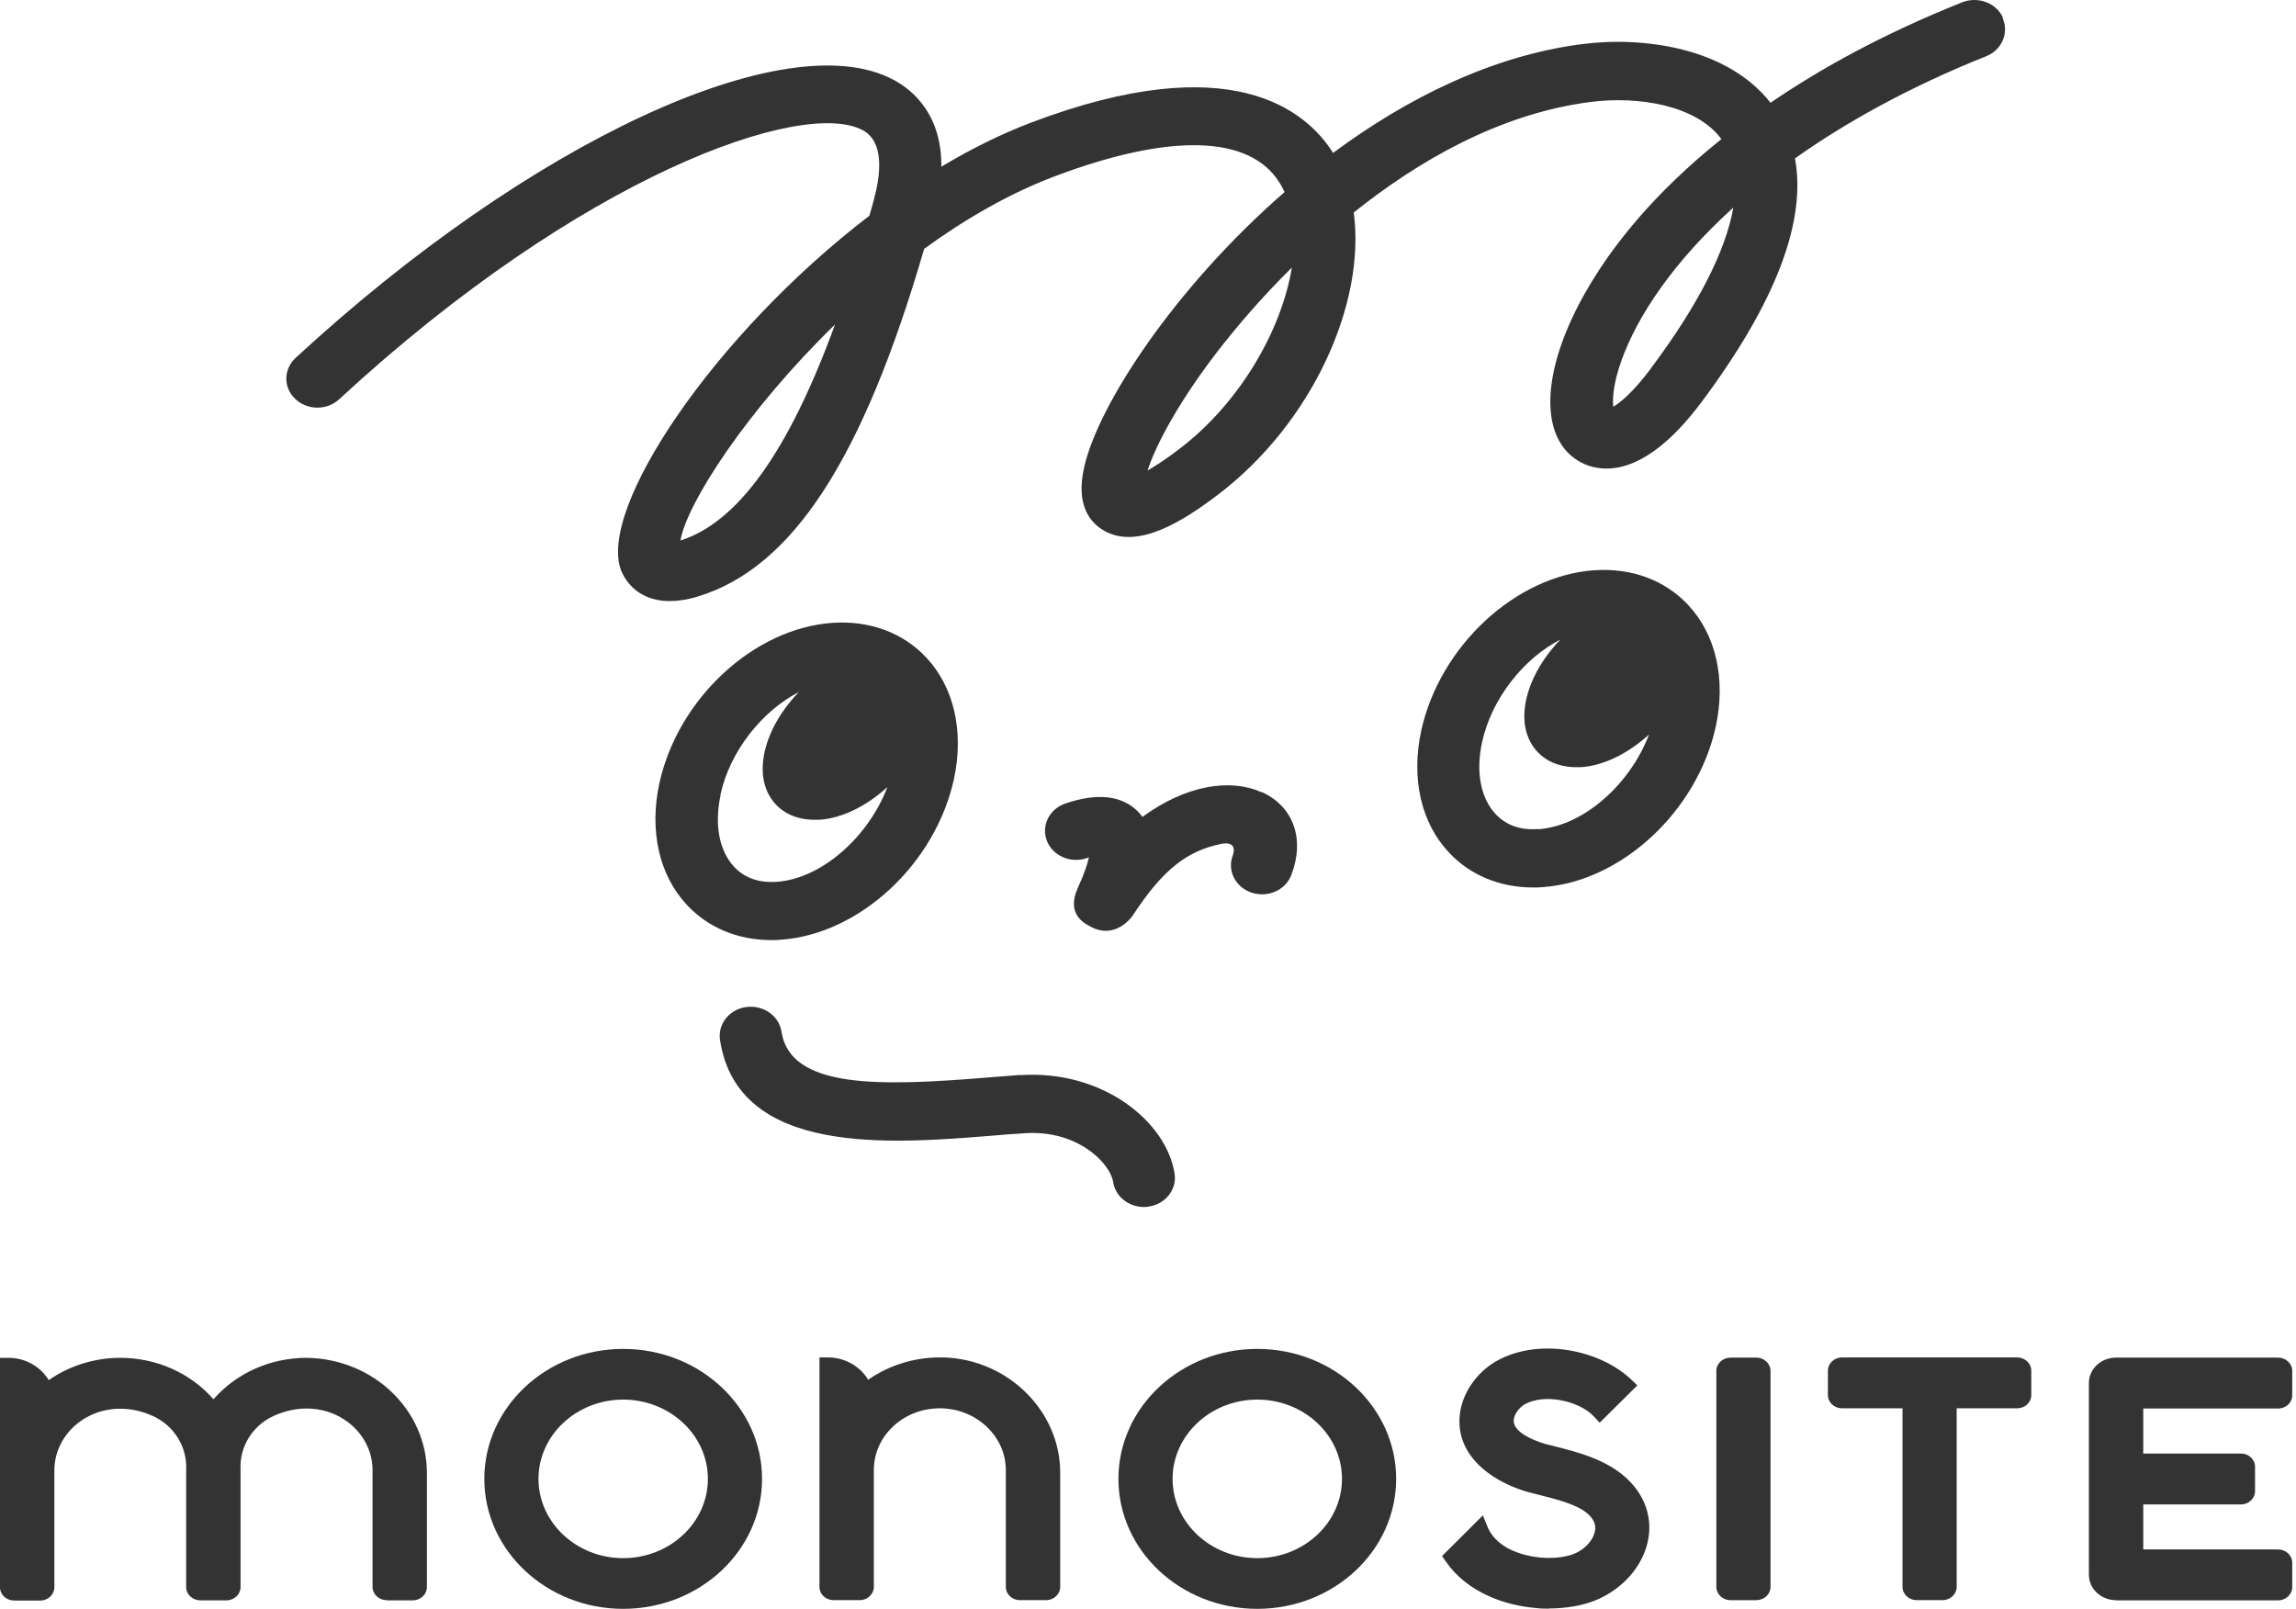
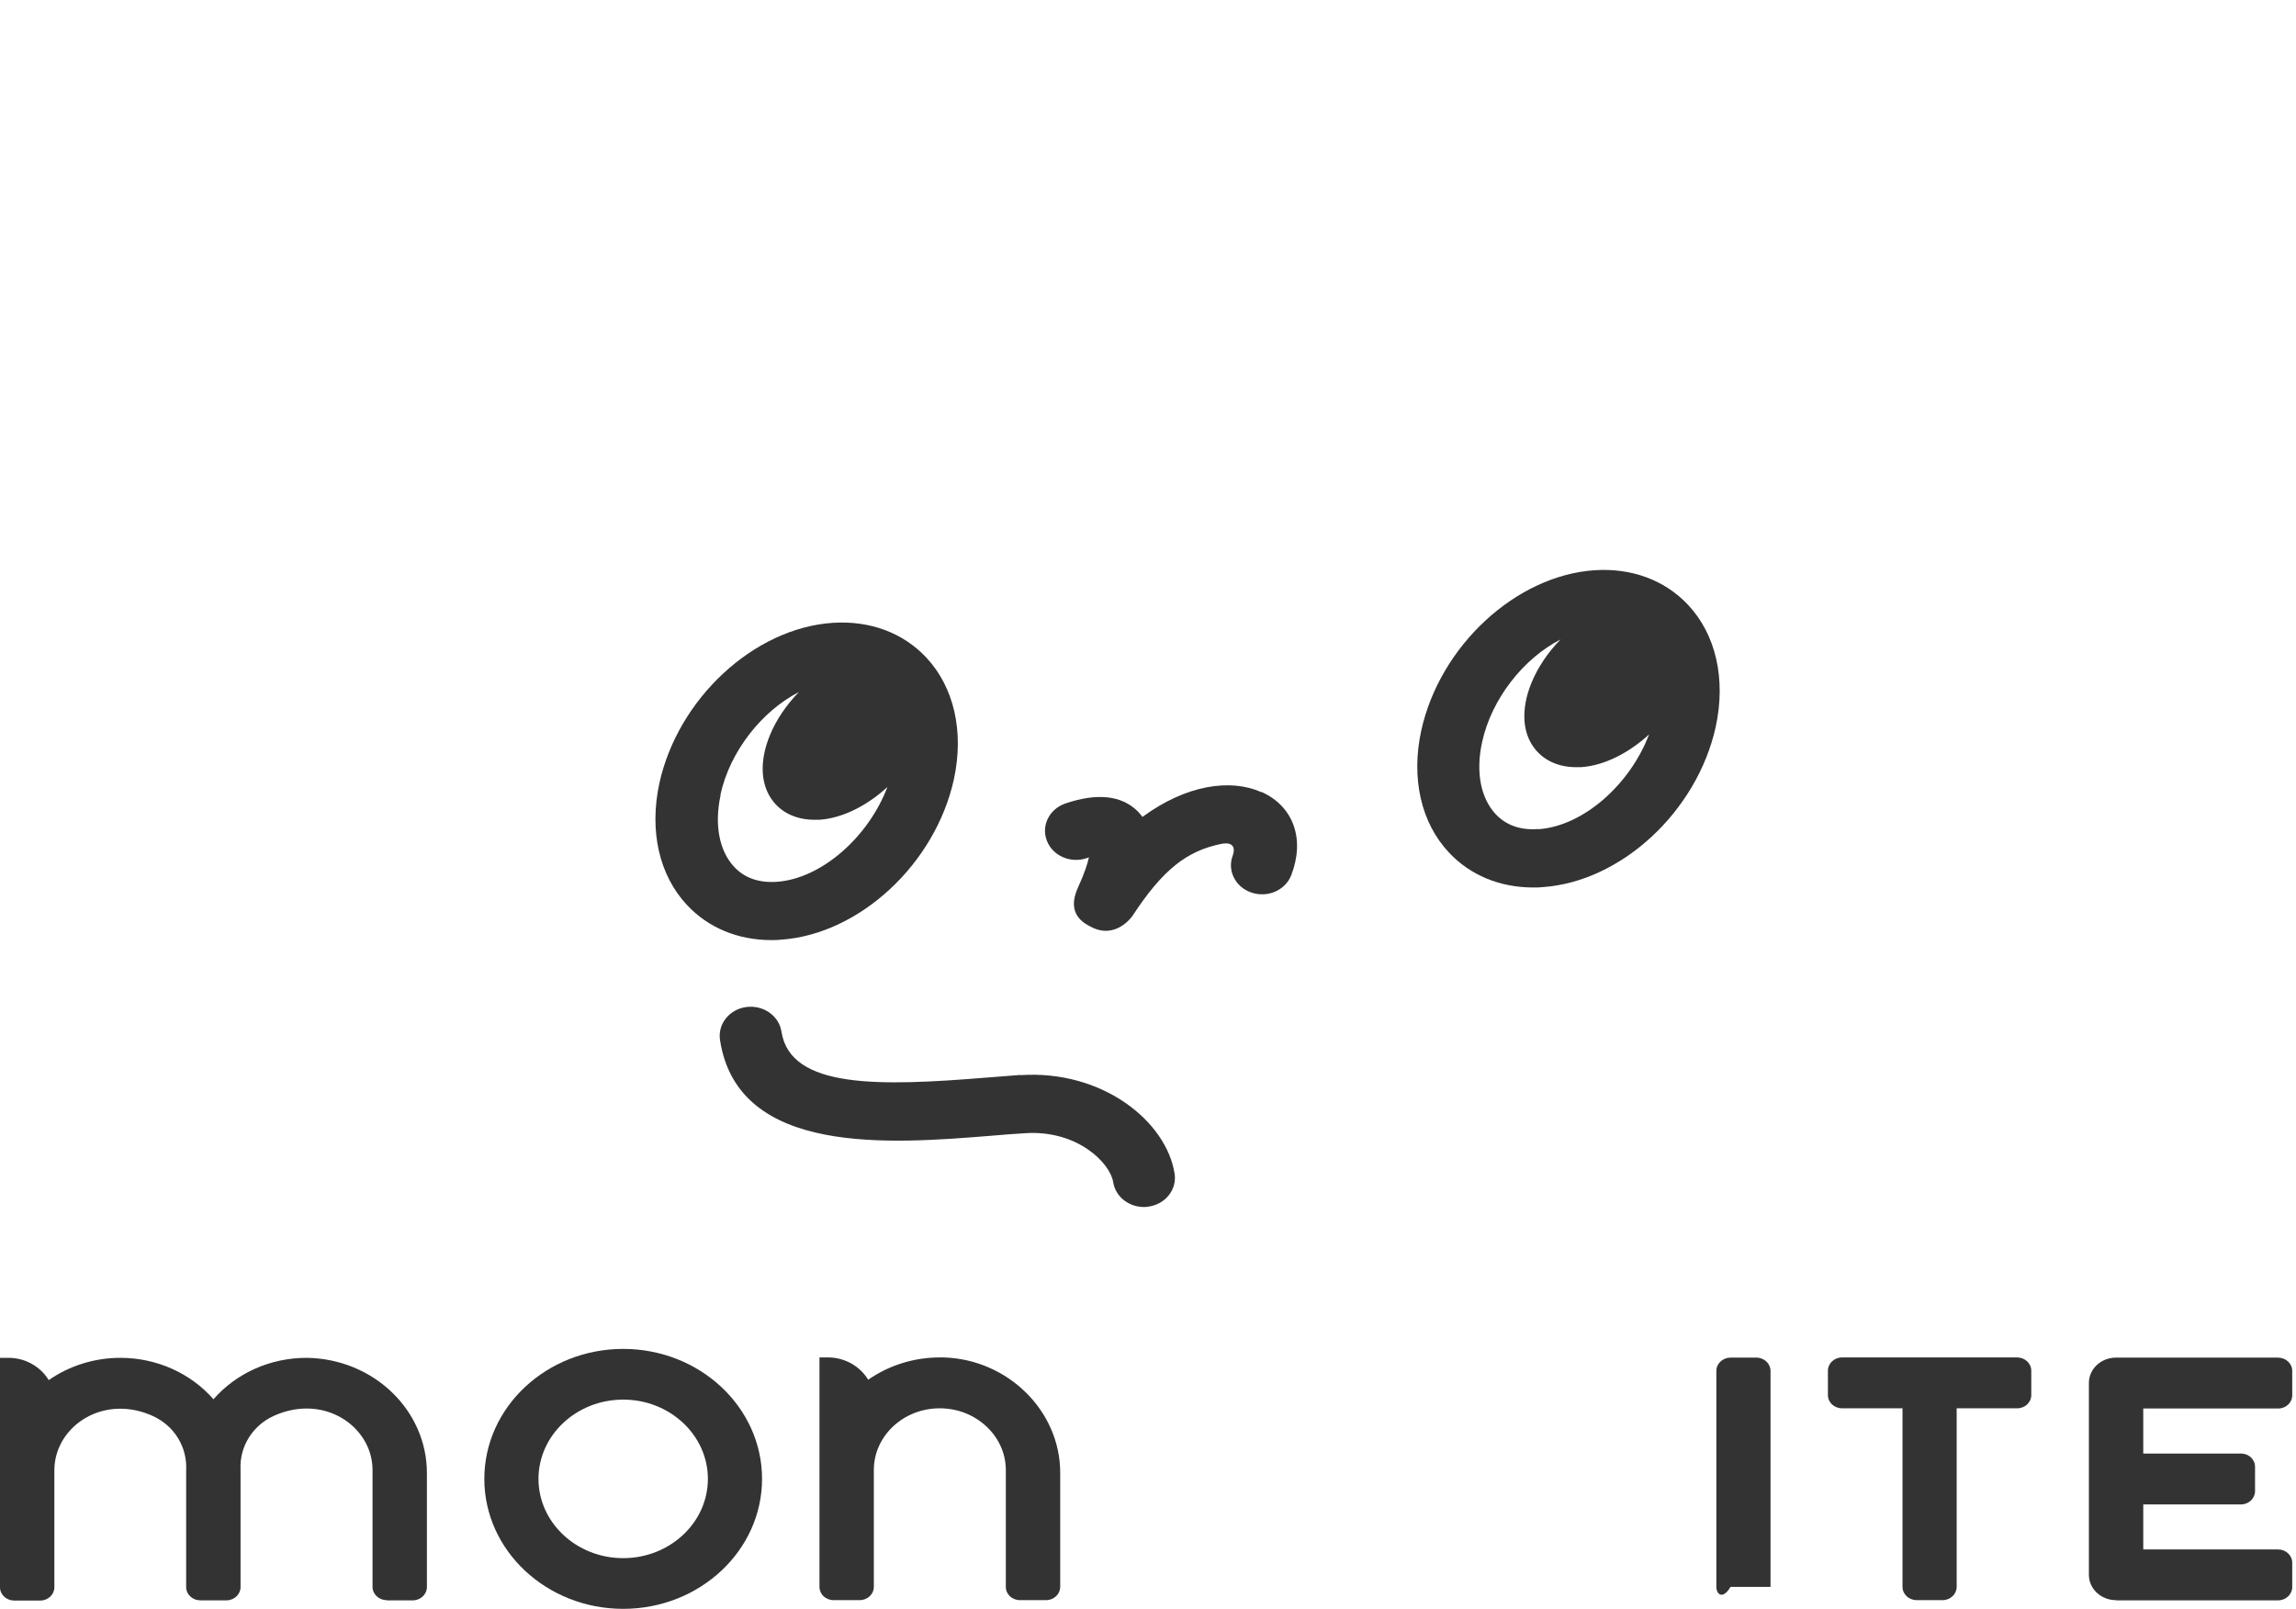
<svg xmlns="http://www.w3.org/2000/svg" width="137" height="96" viewBox="0 0 137 96" fill="none">
  <path d="M23.073 95.482C22.615 95.482 22.229 95.132 22.229 94.692V87.727C22.229 85.695 20.468 84.047 18.297 84.047C17.646 84.047 16.982 84.194 16.331 84.487C15.053 85.074 14.281 86.338 14.353 87.704V94.703C14.353 95.132 13.979 95.493 13.509 95.493H11.953C11.494 95.493 11.108 95.144 11.108 94.703V87.738C11.181 86.35 10.409 85.085 9.13 84.498C8.491 84.205 7.828 84.058 7.176 84.058C5.005 84.058 3.244 85.706 3.244 87.738V94.715C3.244 95.144 2.871 95.505 2.4 95.505H0.844C0.386 95.505 0 95.155 0 94.715V81.022H0.507C1.52 81.022 2.424 81.552 2.907 82.353C4.137 81.496 5.633 81.022 7.176 81.022C9.347 81.022 11.374 81.936 12.737 83.494C14.1 81.936 16.126 81.022 18.297 81.022C22.301 81.078 25.473 84.16 25.473 87.896V94.703C25.473 95.132 25.099 95.493 24.629 95.493H23.073V95.482Z" fill="#333333" />
  <path d="M37.185 96C32.614 96 28.899 92.523 28.899 88.245C28.899 83.967 32.614 80.49 37.185 80.49C41.756 80.49 45.471 83.967 45.471 88.245C45.471 92.523 41.756 96 37.185 96ZM37.185 83.515C34.399 83.515 32.131 85.637 32.131 88.245C32.131 90.853 34.399 92.975 37.185 92.975C39.971 92.975 42.239 90.853 42.239 88.245C42.239 85.637 39.971 83.515 37.185 83.515Z" fill="#333333" />
  <path d="M60.861 95.481C60.391 95.481 60.017 95.131 60.017 94.691V87.726C60.017 86.744 59.607 85.818 58.859 85.118C58.111 84.418 57.122 84.034 56.073 84.034C53.902 84.034 52.141 85.683 52.141 87.715V94.691C52.141 95.12 51.767 95.481 51.297 95.481H49.741C49.27 95.481 48.897 95.131 48.897 94.691V80.998H49.403C50.416 80.998 51.321 81.528 51.803 82.33C53.033 81.472 54.529 80.998 56.073 80.998H56.302C60.138 81.111 63.261 84.193 63.261 87.873V94.691C63.261 95.12 62.888 95.481 62.417 95.481H60.861Z" fill="#333333" />
-   <path d="M105.645 81.8V94.692C105.645 95.132 105.259 95.482 104.801 95.482H103.257C102.786 95.482 102.413 95.121 102.413 94.692V81.8C102.413 81.36 102.799 81.01 103.257 81.01H104.801C105.271 81.01 105.645 81.371 105.645 81.8Z" fill="#333333" />
-   <path d="M75.021 96C70.45 96 66.735 92.523 66.735 88.245C66.735 83.967 70.45 80.49 75.021 80.49C79.592 80.49 83.307 83.967 83.307 88.245C83.307 92.523 79.592 96 75.021 96ZM75.021 83.515C72.235 83.515 69.967 85.637 69.967 88.245C69.967 90.853 72.235 92.975 75.021 92.975C77.807 92.975 80.075 90.853 80.075 88.245C80.075 85.637 77.807 83.515 75.021 83.515Z" fill="#333333" />
+   <path d="M105.645 81.8V94.692H103.257C102.786 95.482 102.413 95.121 102.413 94.692V81.8C102.413 81.36 102.799 81.01 103.257 81.01H104.801C105.271 81.01 105.645 81.371 105.645 81.8Z" fill="#333333" />
  <path d="M114.365 95.481C113.907 95.481 113.521 95.131 113.521 94.691V84.034H109.915C109.444 84.034 109.07 83.685 109.07 83.244V81.788C109.07 81.359 109.444 80.998 109.915 80.998H120.36C120.818 80.998 121.204 81.348 121.204 81.788V83.244C121.204 83.685 120.83 84.034 120.36 84.034H116.753V94.691C116.753 95.12 116.379 95.481 115.909 95.481H114.353H114.365Z" fill="#333333" />
  <path d="M126.258 95.482C125.365 95.482 124.642 94.804 124.642 93.969V82.522C124.642 81.687 125.365 81.01 126.258 81.01H135.931C136.389 81.01 136.775 81.36 136.775 81.8V83.256C136.775 83.696 136.401 84.046 135.931 84.046H127.886V86.733H133.712C134.182 86.733 134.556 87.083 134.556 87.523V88.98C134.556 89.408 134.182 89.77 133.712 89.77H127.886V92.456H135.931C136.389 92.456 136.775 92.806 136.775 93.246V94.703C136.775 95.132 136.401 95.493 135.931 95.493H126.258V95.482Z" fill="#333333" />
-   <path d="M92.438 95.988C92.185 95.988 91.931 95.988 91.678 95.954C90.701 95.875 89.736 95.638 88.916 95.277C87.77 94.78 86.89 94.069 86.263 93.166L86.045 92.85L88.482 90.423L88.771 91.134C89.085 91.879 89.76 92.308 90.279 92.534C90.906 92.805 91.678 92.963 92.438 92.963C92.981 92.963 93.475 92.883 93.873 92.737C94.476 92.511 94.983 92.014 95.14 91.484C95.248 91.123 95.176 90.818 94.922 90.513C94.356 89.836 93.053 89.508 91.895 89.215L91.316 89.068C91.196 89.034 91.075 89 90.954 88.966C88.88 88.312 86.781 86.754 87.119 84.304C87.3 82.995 88.241 81.73 89.507 81.098C90.351 80.68 91.304 80.466 92.341 80.466C94.223 80.466 96.141 81.177 97.359 82.34L97.697 82.667L95.453 84.891L95.079 84.496C94.512 83.898 93.391 83.48 92.341 83.48C91.847 83.48 91.401 83.582 91.039 83.762C90.689 83.943 90.375 84.338 90.327 84.688C90.195 85.614 92.172 86.144 92.185 86.156L92.945 86.347C94.609 86.765 96.334 87.296 97.467 88.639C98.348 89.689 98.625 90.976 98.251 92.263C97.829 93.719 96.599 94.972 95.055 95.548C94.295 95.83 93.379 95.977 92.426 95.977L92.438 95.988Z" fill="#333333" />
-   <path d="M119.515 1.052C119.117 0.172 118.02 -0.234 117.079 0.138C112.411 2.001 108.648 4.078 105.645 6.132C103.052 2.825 98.034 2.159 94.392 2.633C89.049 3.321 83.959 5.85 79.544 9.124C77.904 6.527 73.393 2.825 61.549 7.306C59.74 7.995 57.931 8.887 56.17 9.948C56.194 6.855 54.505 5.399 53.323 4.766C46.931 1.335 31.589 8.469 17.634 21.361C16.91 22.038 16.898 23.133 17.622 23.81C18.345 24.488 19.515 24.499 20.239 23.822C34.713 10.456 47.895 5.85 51.478 7.769C52.78 8.469 52.551 10.411 52.141 11.923C52.057 12.239 51.972 12.556 51.876 12.872C42.625 19.95 35.629 30.358 37.065 34.049C37.209 34.41 37.897 35.866 39.959 35.866C40.454 35.866 41.021 35.787 41.672 35.584C47.28 33.857 51.478 27.434 55.144 14.847C57.581 13.075 60.21 11.551 62.924 10.524C69.799 7.927 74.563 8.051 76.336 10.885C76.457 11.065 76.553 11.257 76.65 11.46C70.076 17.184 65.505 24.183 64.685 27.908C64.178 30.166 65.059 31.193 65.879 31.667C67.881 32.807 70.559 31.125 72.669 29.522C78.29 25.255 81.51 18.11 80.775 12.68C84.586 9.632 89.459 6.787 94.886 6.087C97.733 5.715 101.218 6.268 102.714 8.3C100.603 9.993 98.987 11.607 97.781 12.996C94.319 16.981 92.305 21.361 92.522 24.431C92.703 26.982 94.319 27.671 95.007 27.852C96.394 28.213 98.649 27.84 101.52 24.002C105.934 18.098 107.804 13.222 107.104 9.451C110.18 7.272 113.967 5.173 118.514 3.355C119.455 2.983 119.889 1.956 119.491 1.075L119.515 1.052ZM40.599 32.254C40.996 29.996 44.591 24.454 49.825 19.363C47.063 26.937 44.024 31.17 40.599 32.254ZM70.354 26.802C69.546 27.422 68.918 27.818 68.472 28.077C68.954 26.587 70.342 23.889 72.995 20.525C73.767 19.554 75.166 17.861 77.084 15.965C76.469 19.724 73.96 24.07 70.354 26.802ZM98.505 21.993C97.455 23.392 96.695 24.013 96.261 24.273C96.213 23.788 96.261 22.884 96.744 21.53C97.697 18.855 99.856 15.615 103.426 12.386C102.979 14.96 101.315 18.234 98.505 21.982V21.993Z" fill="#333333" />
  <path d="M46.581 56.073C51.273 55.757 55.808 51.558 56.918 46.5C57.533 43.656 56.93 41.003 55.265 39.23C53.878 37.752 51.9 37.018 49.681 37.165C44.989 37.481 40.454 41.68 39.344 46.737C38.729 49.582 39.332 52.235 40.997 54.007C42.263 55.362 44.036 56.096 46.026 56.096C46.207 56.096 46.388 56.096 46.581 56.073ZM42.987 47.426C43.554 44.818 45.472 42.425 47.667 41.296C46.931 42.053 46.316 42.944 45.93 43.893C45.303 45.439 45.375 46.873 46.147 47.832C46.702 48.532 47.57 48.916 48.595 48.916C48.692 48.916 48.788 48.916 48.885 48.916C50.272 48.826 51.743 48.069 52.95 46.963C51.816 49.955 49.005 52.438 46.34 52.619C45.279 52.686 44.434 52.393 43.807 51.727C42.915 50.767 42.613 49.209 42.999 47.437L42.987 47.426Z" fill="#333333" />
  <path d="M95.14 34.026C90.448 34.342 85.913 38.542 84.803 43.599C84.188 46.444 84.791 49.096 86.456 50.869C87.722 52.223 89.495 52.957 91.485 52.957C91.666 52.957 91.847 52.957 92.04 52.935C96.732 52.618 101.267 48.419 102.377 43.362C102.992 40.517 102.389 37.864 100.724 36.092C99.337 34.613 97.359 33.88 95.14 34.026ZM91.775 49.469C90.713 49.548 89.869 49.243 89.242 48.577C88.349 47.618 88.048 46.06 88.434 44.288C89.001 41.68 90.918 39.287 93.114 38.158C92.378 38.914 91.763 39.806 91.377 40.754C90.75 42.301 90.822 43.734 91.594 44.694C92.149 45.394 93.017 45.778 94.042 45.778C94.139 45.778 94.235 45.778 94.332 45.778C95.719 45.687 97.19 44.931 98.397 43.825C97.263 46.816 94.465 49.3 91.787 49.48L91.775 49.469Z" fill="#333333" />
  <path d="M75.251 47.266C73.417 46.442 70.764 46.837 68.171 48.745C68.086 48.632 67.99 48.519 67.893 48.417C66.928 47.458 65.469 47.3 63.575 47.943C62.611 48.271 62.116 49.264 62.466 50.167C62.816 51.07 63.877 51.533 64.842 51.206C64.89 51.194 64.926 51.172 64.975 51.16C64.89 51.544 64.709 52.12 64.323 52.955C63.587 54.558 64.709 55.111 65.119 55.315C66.591 56.082 67.568 54.66 67.568 54.66C69.413 51.838 70.848 50.777 72.85 50.359C73.623 50.201 73.707 50.63 73.562 51.036C73.212 51.939 73.707 52.933 74.672 53.26C75.637 53.587 76.698 53.125 77.048 52.222C77.88 50.066 77.18 48.113 75.275 47.255L75.251 47.266Z" fill="#333333" />
  <path d="M60.873 64.143C60.234 64.188 59.559 64.245 58.859 64.301C52.479 64.82 47.16 64.978 46.629 61.558C46.484 60.61 45.543 59.955 44.53 60.09C43.517 60.226 42.818 61.106 42.962 62.055C44.024 69.008 53.154 68.252 59.185 67.767C59.872 67.71 60.523 67.654 61.151 67.62C64.287 67.406 66.241 69.403 66.421 70.532C66.554 71.402 67.35 72.022 68.255 72.022C68.339 72.022 68.436 72.022 68.52 72C69.533 71.865 70.233 70.984 70.088 70.036C69.606 66.931 65.806 63.827 60.885 64.154L60.873 64.143Z" fill="#333333" />
</svg>